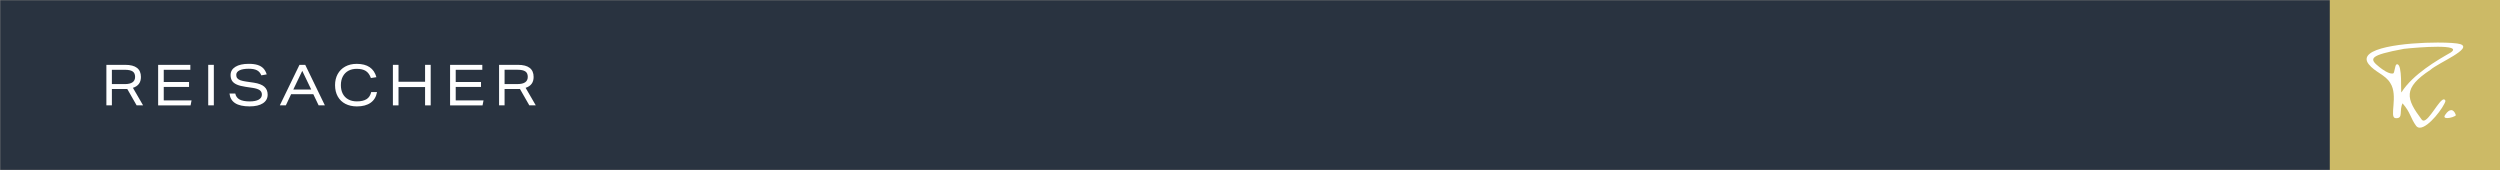
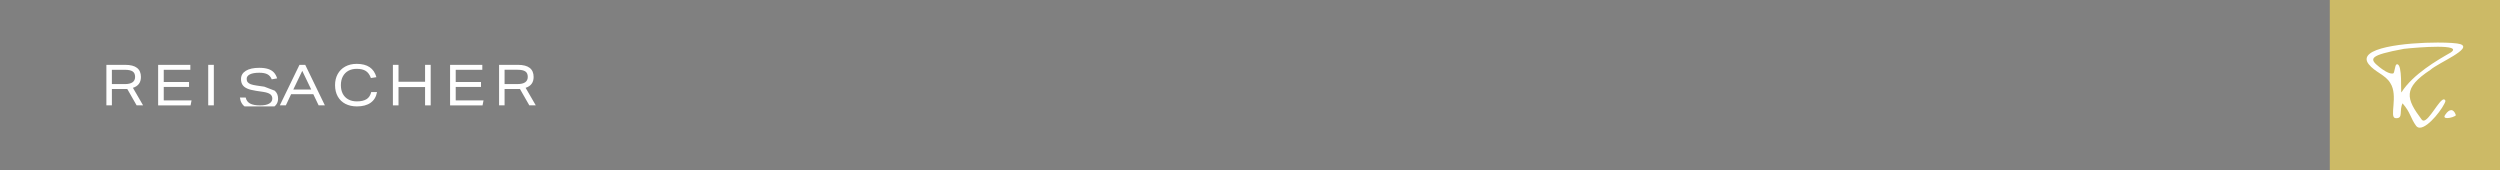
<svg xmlns="http://www.w3.org/2000/svg" id="b" width="940" height="64" viewBox="0 0 940 64">
  <rect x="0" y="0" width="940" height="64" fill="#808080" stroke="none" />
  <defs>
    <clipPath id="d">
      <rect width="940" height="64" style="fill:none; stroke-width:0px;" />
    </clipPath>
    <filter id="f" x="-9" y="-8" width="958" height="73" color-interpolation-filters="sRGB" filterUnits="userSpaceOnUse">
      <feFlood flood-color="#fff" result="bg" />
      <feBlend in="SourceGraphic" in2="bg" />
    </filter>
    <linearGradient id="g" x1="185.47" y1="383.53" x2="186.47" y2="383.53" gradientTransform="translate(-177692.01 367457.83) scale(958 -958)" gradientUnits="userSpaceOnUse">
      <stop offset="0" stop-color="#fff" />
      <stop offset=".08" stop-color="#f6f6f6" />
      <stop offset=".22" stop-color="#ddd" />
      <stop offset=".4" stop-color="#b5b5b5" />
      <stop offset=".6" stop-color="#7e7e7e" />
      <stop offset=".83" stop-color="#393939" />
      <stop offset="1" stop-color="#000" />
    </linearGradient>
    <mask id="e" x="-9" y="-8" width="958" height="73" maskUnits="userSpaceOnUse">
      <g style="filter:url(#f);">
-         <rect width="940" height="64" style="fill:url(#g); stroke-width:0px;" />
-       </g>
+         </g>
    </mask>
    <clipPath id="h">
      <rect x="-9" y="-8" width="958" height="73" style="fill:none; stroke-width:0px;" />
    </clipPath>
    <clipPath id="i">
      <rect x="40" y="24" width="161.45" height="16" style="fill:none; stroke-width:0px;" />
    </clipPath>
    <clipPath id="j">
      <rect x="889.84" y="16" width="36.32" height="32" style="fill:none; stroke-width:0px;" />
    </clipPath>
    <clipPath id="k">
      <rect x="889.84" y="16" width="36.32" height="32" style="fill:none; stroke-width:0px;" />
    </clipPath>
  </defs>
  <g id="c">
    <g style="clip-path:url(#d);">
      <g style="mask:url(#e);">
        <g style="clip-path:url(#h);">
          <rect width="940" height="64" style="fill:#293340; stroke-width:0px;" />
        </g>
      </g>
    </g>
    <g style="clip-path:url(#i);">
      <path d="m52.99,28.95c0-3.04-1.96-4.57-5.89-4.57h-7.1v15.23h2.07v-6.14h4.78c.51,0,.85,0,1-.02l3.52,6.16h2.43l-3.82-6.59c2.01-.64,3.01-2,3.01-4.07m-6.08,2.67h-4.84v-5.38h4.89c1.34,0,2.31.21,2.92.62.61.41.92,1.1.92,2.05,0,1.81-1.3,2.71-3.88,2.71" style="fill:#fff; stroke-width:0px;" />
      <polygon points="61.57 32.68 71.08 32.68 71.08 30.83 61.57 30.83 61.57 26.24 71.57 26.24 71.57 24.38 59.46 24.38 59.46 39.62 71.66 39.62 72.02 37.76 61.57 37.76 61.57 32.68" style="fill:#fff; stroke-width:0px;" />
      <rect x="78.29" y="24.38" width="2.11" height="15.23" style="fill:#fff; stroke-width:0px;" />
-       <path d="m99.38,32.59c-.85-.73-2.15-1.23-3.92-1.5l-2.94-.43c-.9-.13-1.61-.29-2.15-.49-.53-.2-.92-.46-1.17-.78-.25-.32-.37-.73-.37-1.23,0-.74.41-1.31,1.23-1.71.82-.4,1.98-.6,3.49-.6,1.32,0,2.35.19,3.08.58.73.38,1.28,1.02,1.63,1.9l2.03-.36c-.29-.92-.71-1.68-1.26-2.26-.56-.58-1.28-1.01-2.17-1.29-.89-.28-1.99-.42-3.32-.42-2.15,0-3.82.37-5.03,1.12-1.21.75-1.81,1.78-1.81,3.1,0,.85.18,1.57.54,2.14.36.58.95,1.05,1.77,1.42.82.37,1.94.66,3.36.87l2.64.39c1.22.18,2.11.48,2.65.87.54.4.81.95.81,1.64,0,.82-.4,1.46-1.19,1.91-.8.45-1.93.67-3.41.67-1.63,0-2.89-.24-3.78-.72-.88-.48-1.42-1.23-1.62-2.24h-2.18c.19,1.62.9,2.83,2.15,3.63,1.25.8,3.06,1.2,5.42,1.2,2.13,0,3.8-.39,4.99-1.16,1.19-.78,1.79-1.86,1.79-3.25,0-1.27-.42-2.26-1.27-3" style="fill:#fff; stroke-width:0px;" />
+       <path d="m99.38,32.59l-2.94-.43c-.9-.13-1.61-.29-2.15-.49-.53-.2-.92-.46-1.17-.78-.25-.32-.37-.73-.37-1.23,0-.74.41-1.31,1.23-1.71.82-.4,1.98-.6,3.49-.6,1.32,0,2.35.19,3.08.58.73.38,1.28,1.02,1.63,1.9l2.03-.36c-.29-.92-.71-1.68-1.26-2.26-.56-.58-1.28-1.01-2.17-1.29-.89-.28-1.99-.42-3.32-.42-2.15,0-3.82.37-5.03,1.12-1.21.75-1.81,1.78-1.81,3.1,0,.85.18,1.57.54,2.14.36.58.95,1.05,1.77,1.42.82.37,1.94.66,3.36.87l2.64.39c1.22.18,2.11.48,2.65.87.54.4.81.95.81,1.64,0,.82-.4,1.46-1.19,1.91-.8.45-1.93.67-3.41.67-1.63,0-2.89-.24-3.78-.72-.88-.48-1.42-1.23-1.62-2.24h-2.18c.19,1.62.9,2.83,2.15,3.63,1.25.8,3.06,1.2,5.42,1.2,2.13,0,3.8-.39,4.99-1.16,1.19-.78,1.79-1.86,1.79-3.25,0-1.27-.42-2.26-1.27-3" style="fill:#fff; stroke-width:0px;" />
      <path d="m112.6,24.38l-7.38,15.23h2.26l1.98-4.2h8.34l2,4.2h2.35l-7.38-15.23h-2.18Zm-2.32,9.28l3.37-7.02,3.37,7.02h-6.74Z" style="fill:#fff; stroke-width:0px;" />
      <path d="m137.84,37.27c-.88.57-2.1.85-3.66.85-1.25,0-2.33-.25-3.24-.76-.91-.5-1.6-1.22-2.07-2.13s-.7-1.99-.7-3.23.25-2.36.75-3.29c.5-.92,1.2-1.63,2.09-2.11.9-.48,1.93-.72,3.12-.72,1.45,0,2.59.27,3.42.81.83.54,1.47,1.42,1.91,2.65l2.07-.32c-.47-1.68-1.31-2.93-2.54-3.76-1.22-.83-2.84-1.25-4.86-1.25-1.65,0-3.09.34-4.33,1.02-1.24.68-2.18,1.63-2.84,2.84-.66,1.21-.98,2.59-.98,4.14,0,1.65.35,3.08,1.03,4.29.69,1.21,1.65,2.13,2.88,2.76,1.23.63,2.67.95,4.3.95,2.16,0,3.89-.46,5.18-1.39,1.29-.92,2.09-2.26,2.39-4.01h-2.18c-.29,1.21-.86,2.1-1.74,2.67" style="fill:#fff; stroke-width:0px;" />
      <polygon points="159.83 30.74 149.84 30.74 149.84 24.38 147.73 24.38 147.73 39.62 149.84 39.62 149.84 32.73 159.83 32.73 159.83 39.62 161.94 39.62 161.94 24.38 159.83 24.38 159.83 30.74" style="fill:#fff; stroke-width:0px;" />
      <polygon points="171.35 32.68 180.86 32.68 180.86 30.83 171.35 30.83 171.35 26.24 181.35 26.24 181.35 24.38 169.23 24.38 169.23 39.62 181.44 39.62 181.8 37.76 171.35 37.76 171.35 32.68" style="fill:#fff; stroke-width:0px;" />
      <path d="m197.63,33.02c2-.64,3.01-2,3.01-4.07,0-3.04-1.96-4.57-5.89-4.57h-7.1v15.23h2.07v-6.14h4.78c.51,0,.85,0,1-.02l3.52,6.16h2.43l-3.82-6.59Zm-3.07-1.41h-4.84v-5.38h4.88c1.34,0,2.31.21,2.92.62.61.41.92,1.1.92,2.05,0,1.81-1.29,2.71-3.88,2.71" style="fill:#fff; stroke-width:0px;" />
    </g>
    <rect x="876" width="64" height="64" style="fill:#ccba66; stroke-width:0px;" />
    <g style="clip-path:url(#j);">
      <path d="m925.06,16.59c-1.09-.36-4.36-.59-8.48-.59-11.85,0-30.82,1.91-25.95,8.14,2.33,2.98,6.34,4.02,8.11,7.07,3.12,4.73-.54,13.02,1.97,13.21.12.01.23.02.33.02,2.63,0,.95-2.79,2.32-5.59,3.07,3.51,2.92,5.51,5.13,8.51.37.45.83.65,1.36.65,3.29,0,9.08-7.74,9.65-10.05-.15-.42-.36-.6-.62-.6-.85,0-2.23,2-3.66,4-1.43,2-2.91,4-3.96,4-.26,0-.49-.12-.7-.39-5.88-7.83-7.19-11.83,3.28-18.7,2.92-2.64,16.2-8.03,11.23-9.68m-3.63,3.18c-4.9,2.79-14.17,8.11-18.5,14.96,0,0,0,0-.01,0-.17,0-.05-2.64-.15-5.28-.1-2.64-.42-5.28-1.45-5.28-.07,0-.15.01-.23.04-.64.22-.7,3.3-1.28,3.41-.12.03-.26.04-.39.04-1.49,0-3.53-1.45-4.78-2.44-4-3.16-3.97-4.4,9.21-6.85,2.81-.31,8.38-.79,12.68-.79s7.45.5,4.92,2.17" style="fill:#fff; stroke-width:0px;" />
    </g>
    <g style="clip-path:url(#k);">
      <path d="m921.66,41.4c-.71,0-1.49.62-2.21,1.69-.72.98-.18,1.31.7,1.31,1.17,0,2.96-.59,3.27-1.09-.45-1.33-1.08-1.91-1.77-1.91" style="fill:#fff; stroke-width:0px;" />
    </g>
  </g>
</svg>